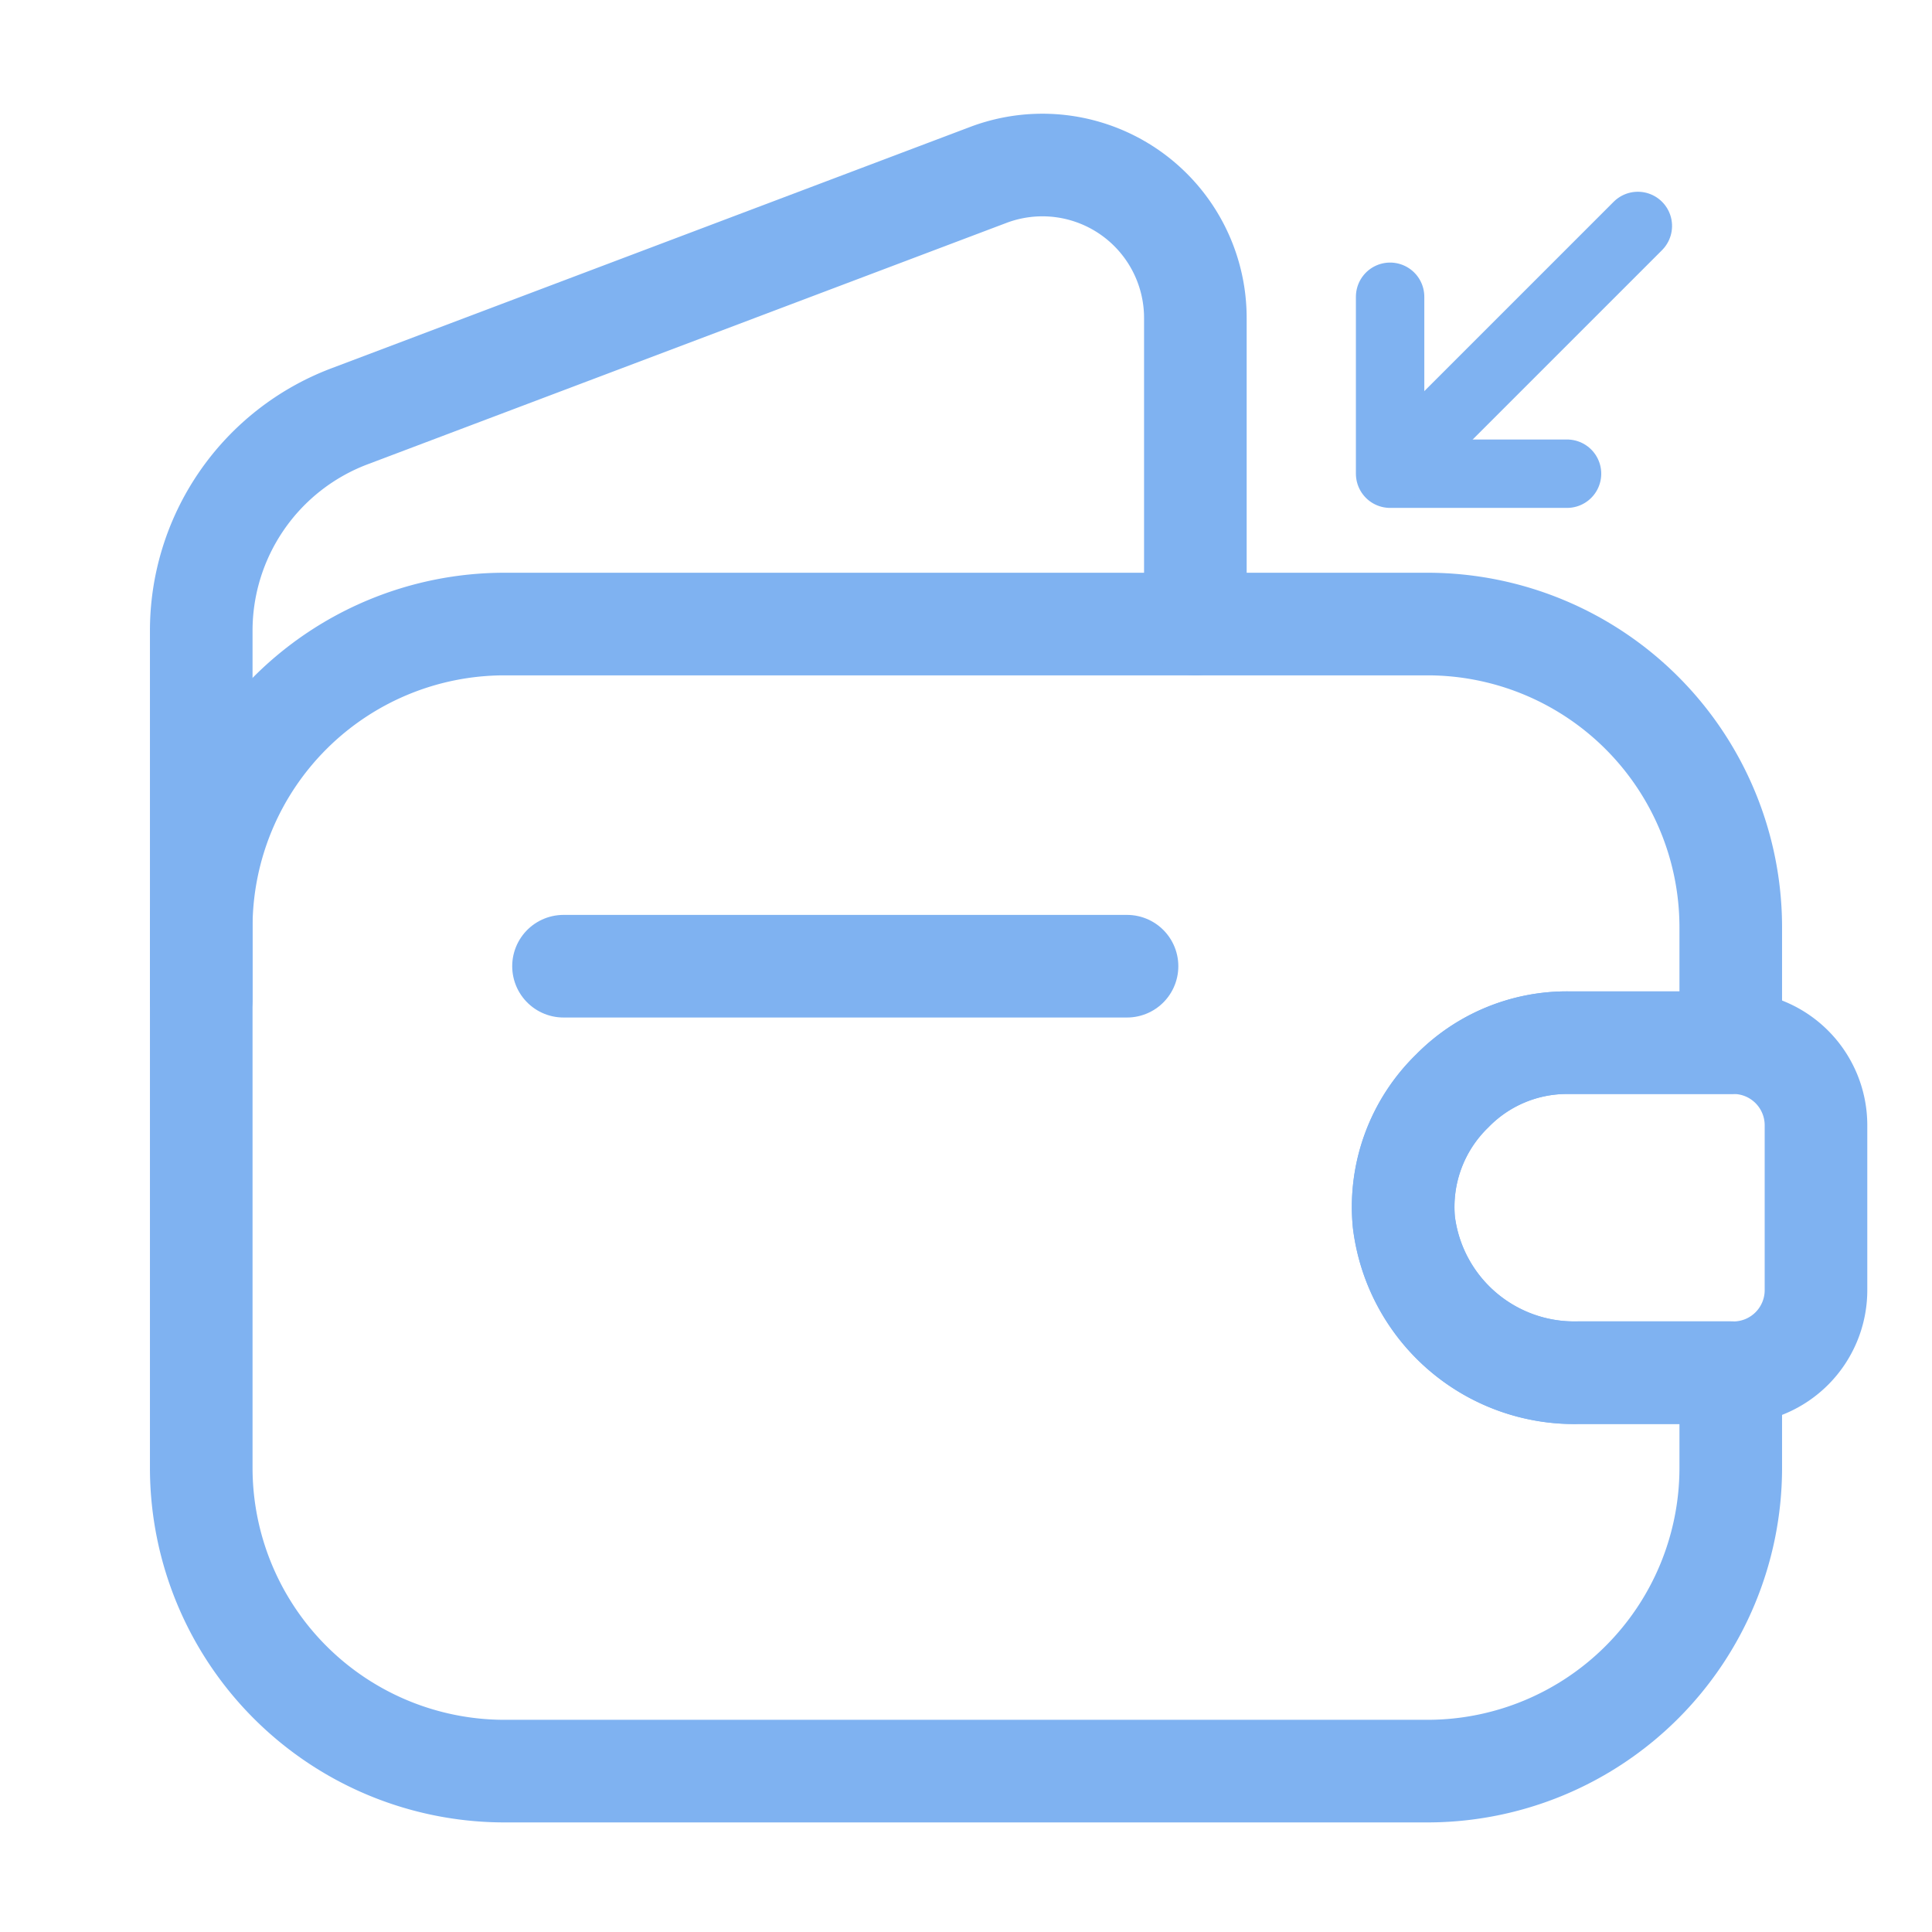
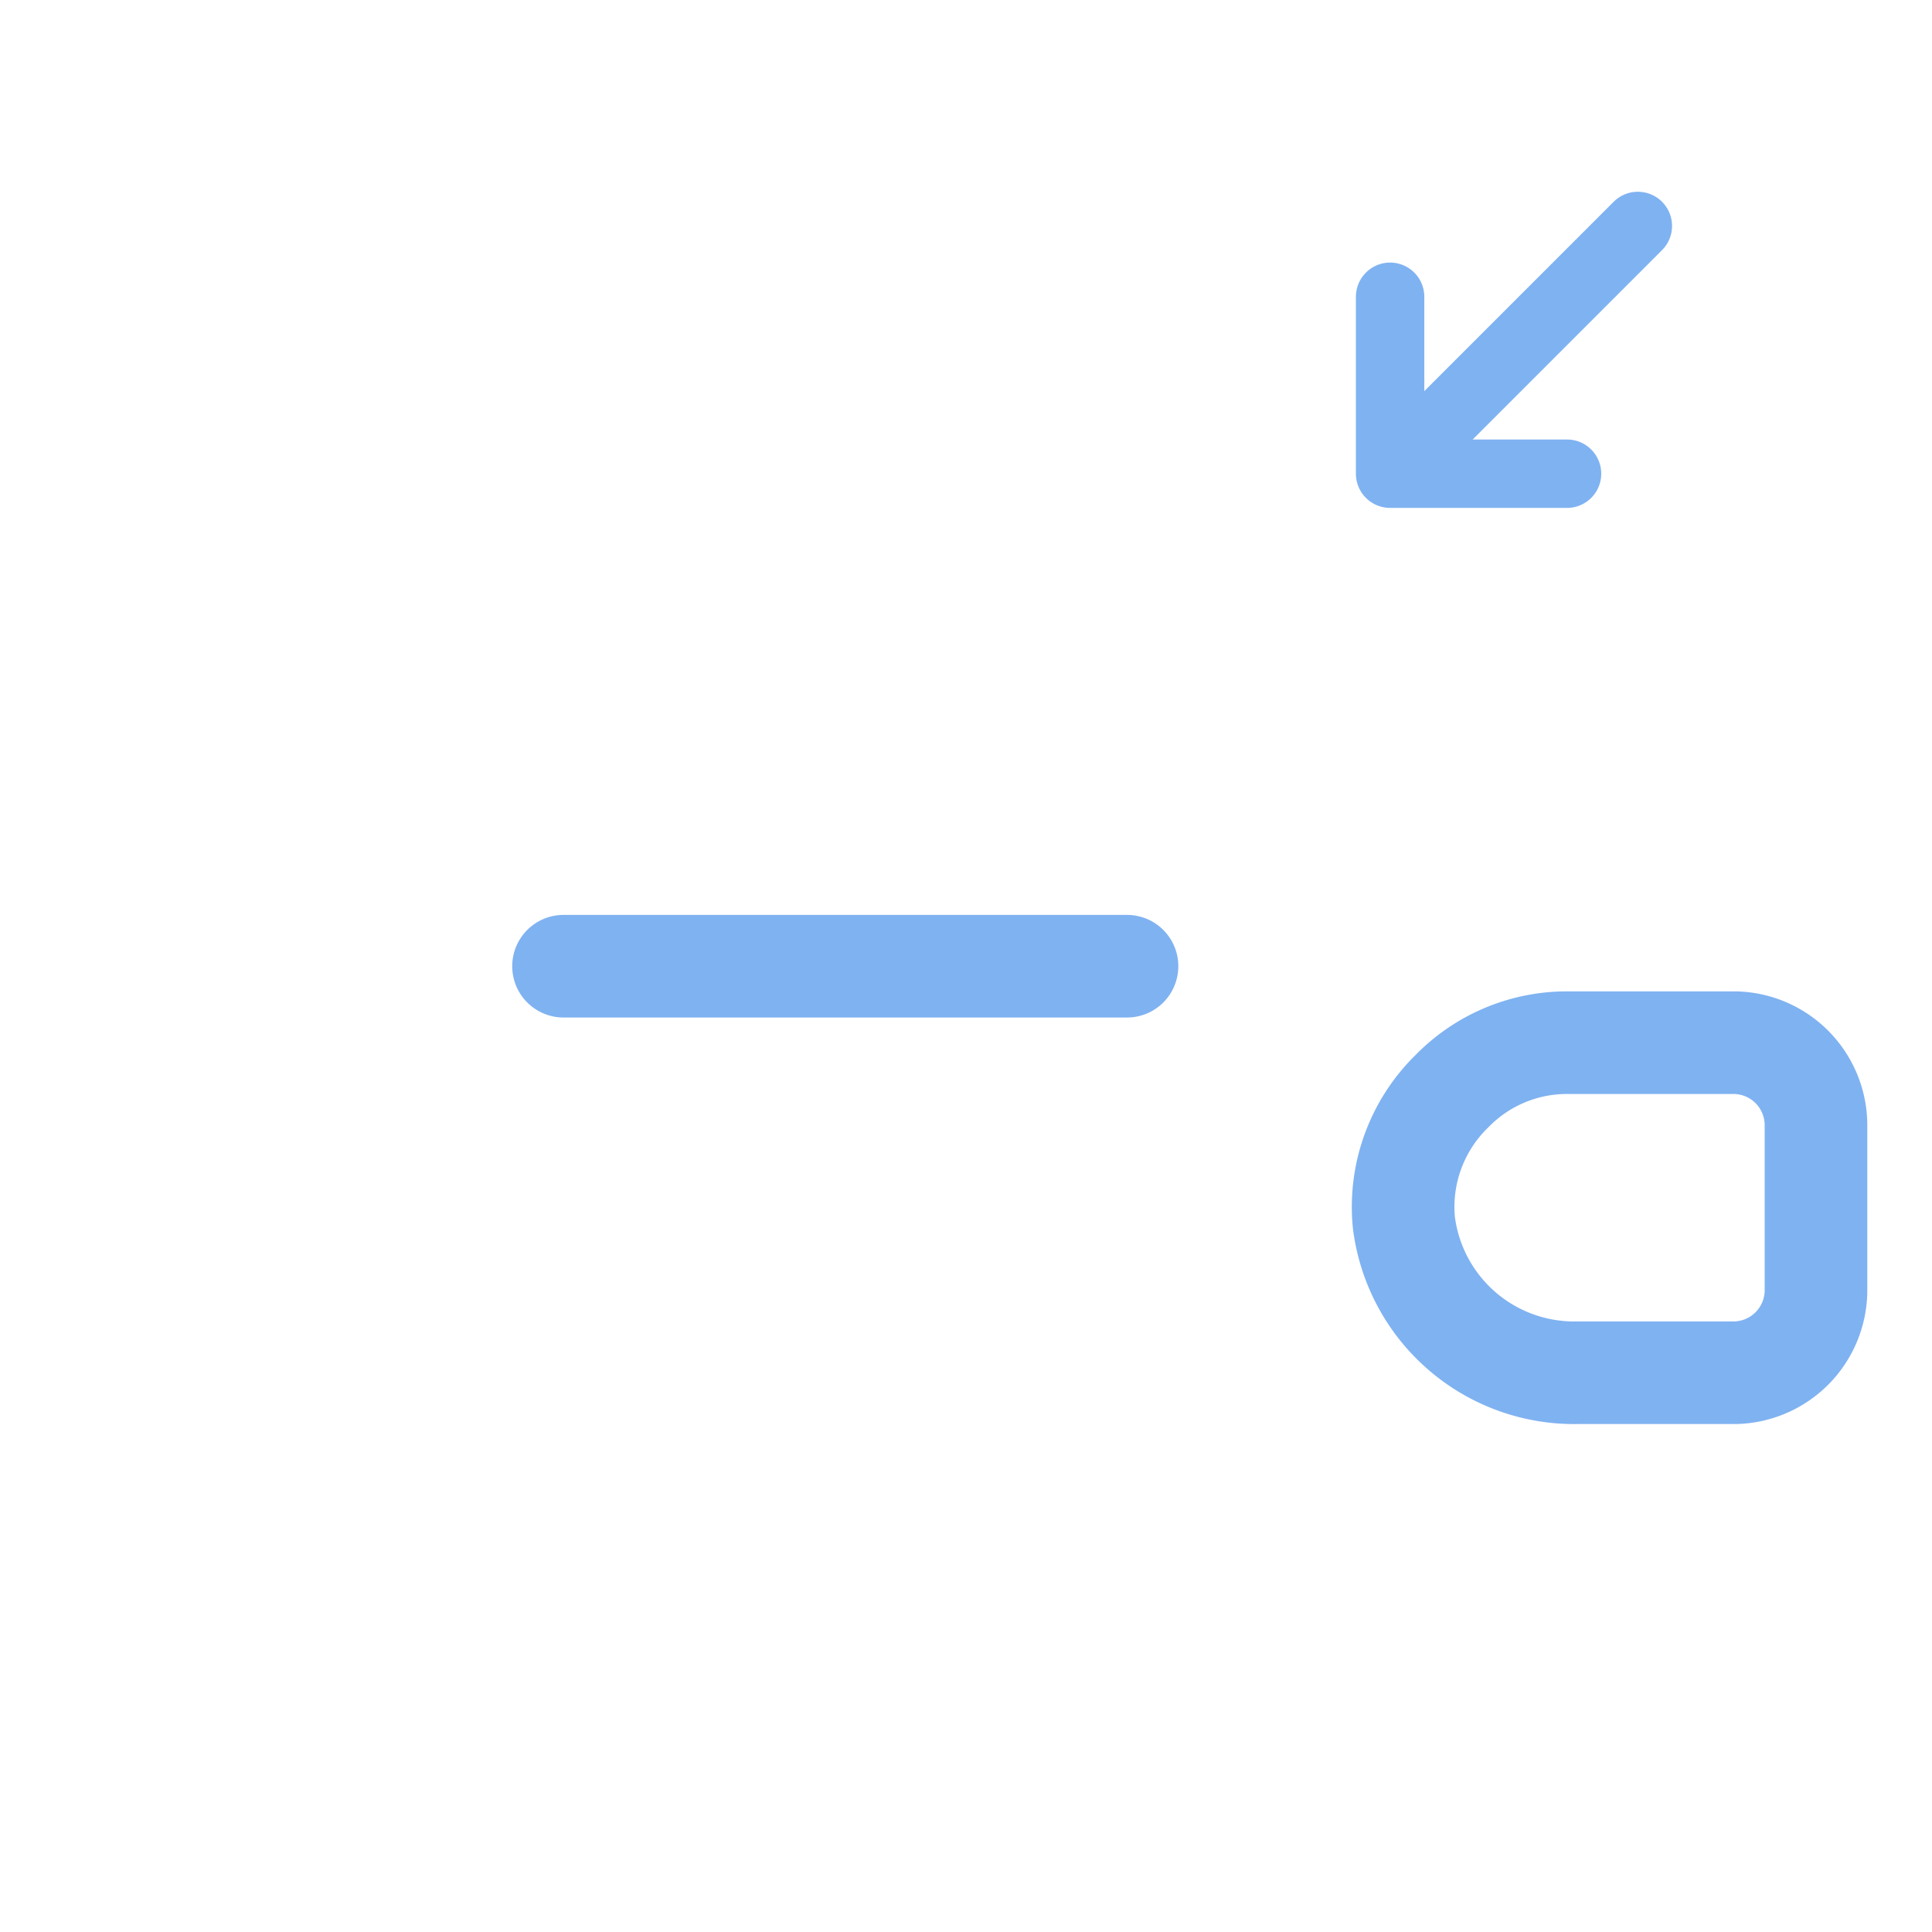
<svg xmlns="http://www.w3.org/2000/svg" width="28.244" height="28.247" viewBox="0 0 28.244 28.247">
  <g id="Group_1450" data-name="Group 1450" transform="translate(-462.756 -217.753)">
    <g id="empty-wallet" transform="translate(290.756 29.756)">
      <g id="Group" transform="translate(174.942 190.407)">
-         <path id="Vector" d="M18.288,6.826a2.364,2.364,0,0,0-.706,1.918,2.509,2.509,0,0,0,2.542,2.2H22.36v1.4a4.435,4.435,0,0,1-4.425,4.425H4.425A4.435,4.435,0,0,1,0,12.345V4.425A4.435,4.435,0,0,1,4.425,0h13.51A4.435,4.435,0,0,1,22.36,4.425V6.12H19.982A2.345,2.345,0,0,0,18.288,6.826Z" transform="translate(0 6.713)" fill="none" stroke="#7fb2f1" stroke-linecap="round" stroke-linejoin="round" stroke-width="1.5" />
-         <path id="Vector-2" data-name="Vector" d="M0,12.2V6.819A3.351,3.351,0,0,1,2.165,3.677L11.509.146a2.236,2.236,0,0,1,3.024,2.095V6.713" transform="translate(0 0)" fill="none" stroke="#7fb2f1" stroke-linecap="round" stroke-linejoin="round" stroke-width="1.5" />
-       </g>
+         </g>
      <path id="Vector-3" data-name="Vector" d="M6.036,1.2V3.625a1.208,1.208,0,0,1-1.177,1.2H2.553a2.509,2.509,0,0,1-2.542-2.2A2.364,2.364,0,0,1,.717.706,2.345,2.345,0,0,1,2.411,0H4.859A1.208,1.208,0,0,1,6.036,1.2Z" transform="translate(192.512 203.24)" fill="none" stroke="#7fb2f1" stroke-linecap="round" stroke-linejoin="round" stroke-width="1.5" />
      <path id="Vector-4" data-name="Vector" d="M0,0H8.238" transform="translate(180.238 202.122)" fill="none" stroke="#7fb2f1" stroke-linecap="round" stroke-linejoin="round" stroke-width="1.5" />
      <path id="Vector-5" data-name="Vector" d="M0,0H28.244V28.244H0Z" transform="translate(172 188)" fill="none" opacity="0" />
    </g>
    <g id="vuesax_linear_arrow-right" data-name="vuesax/linear/arrow-right" transform="translate(1061.345 -82.603) rotate(135)">
      <g id="arrow-right" transform="translate(620 188)">
        <path id="Vector-6" data-name="Vector" d="M0,0,1.829,1.829,0,3.658" transform="translate(4.348 1.787)" fill="none" stroke="#7fb2f1" stroke-linecap="round" stroke-linejoin="round" stroke-width="1" />
        <path id="Vector-7" data-name="Vector" d="M0,0H5.072" transform="translate(1.055 3.616)" fill="none" stroke="#7fb2f1" stroke-linecap="round" stroke-linejoin="round" stroke-width="1" />
        <path id="Vector-8" data-name="Vector" d="M0,0H7.232V7.232H0Z" transform="translate(7.232 7.232) rotate(180)" fill="none" opacity="0" />
      </g>
    </g>
  </g>
</svg>